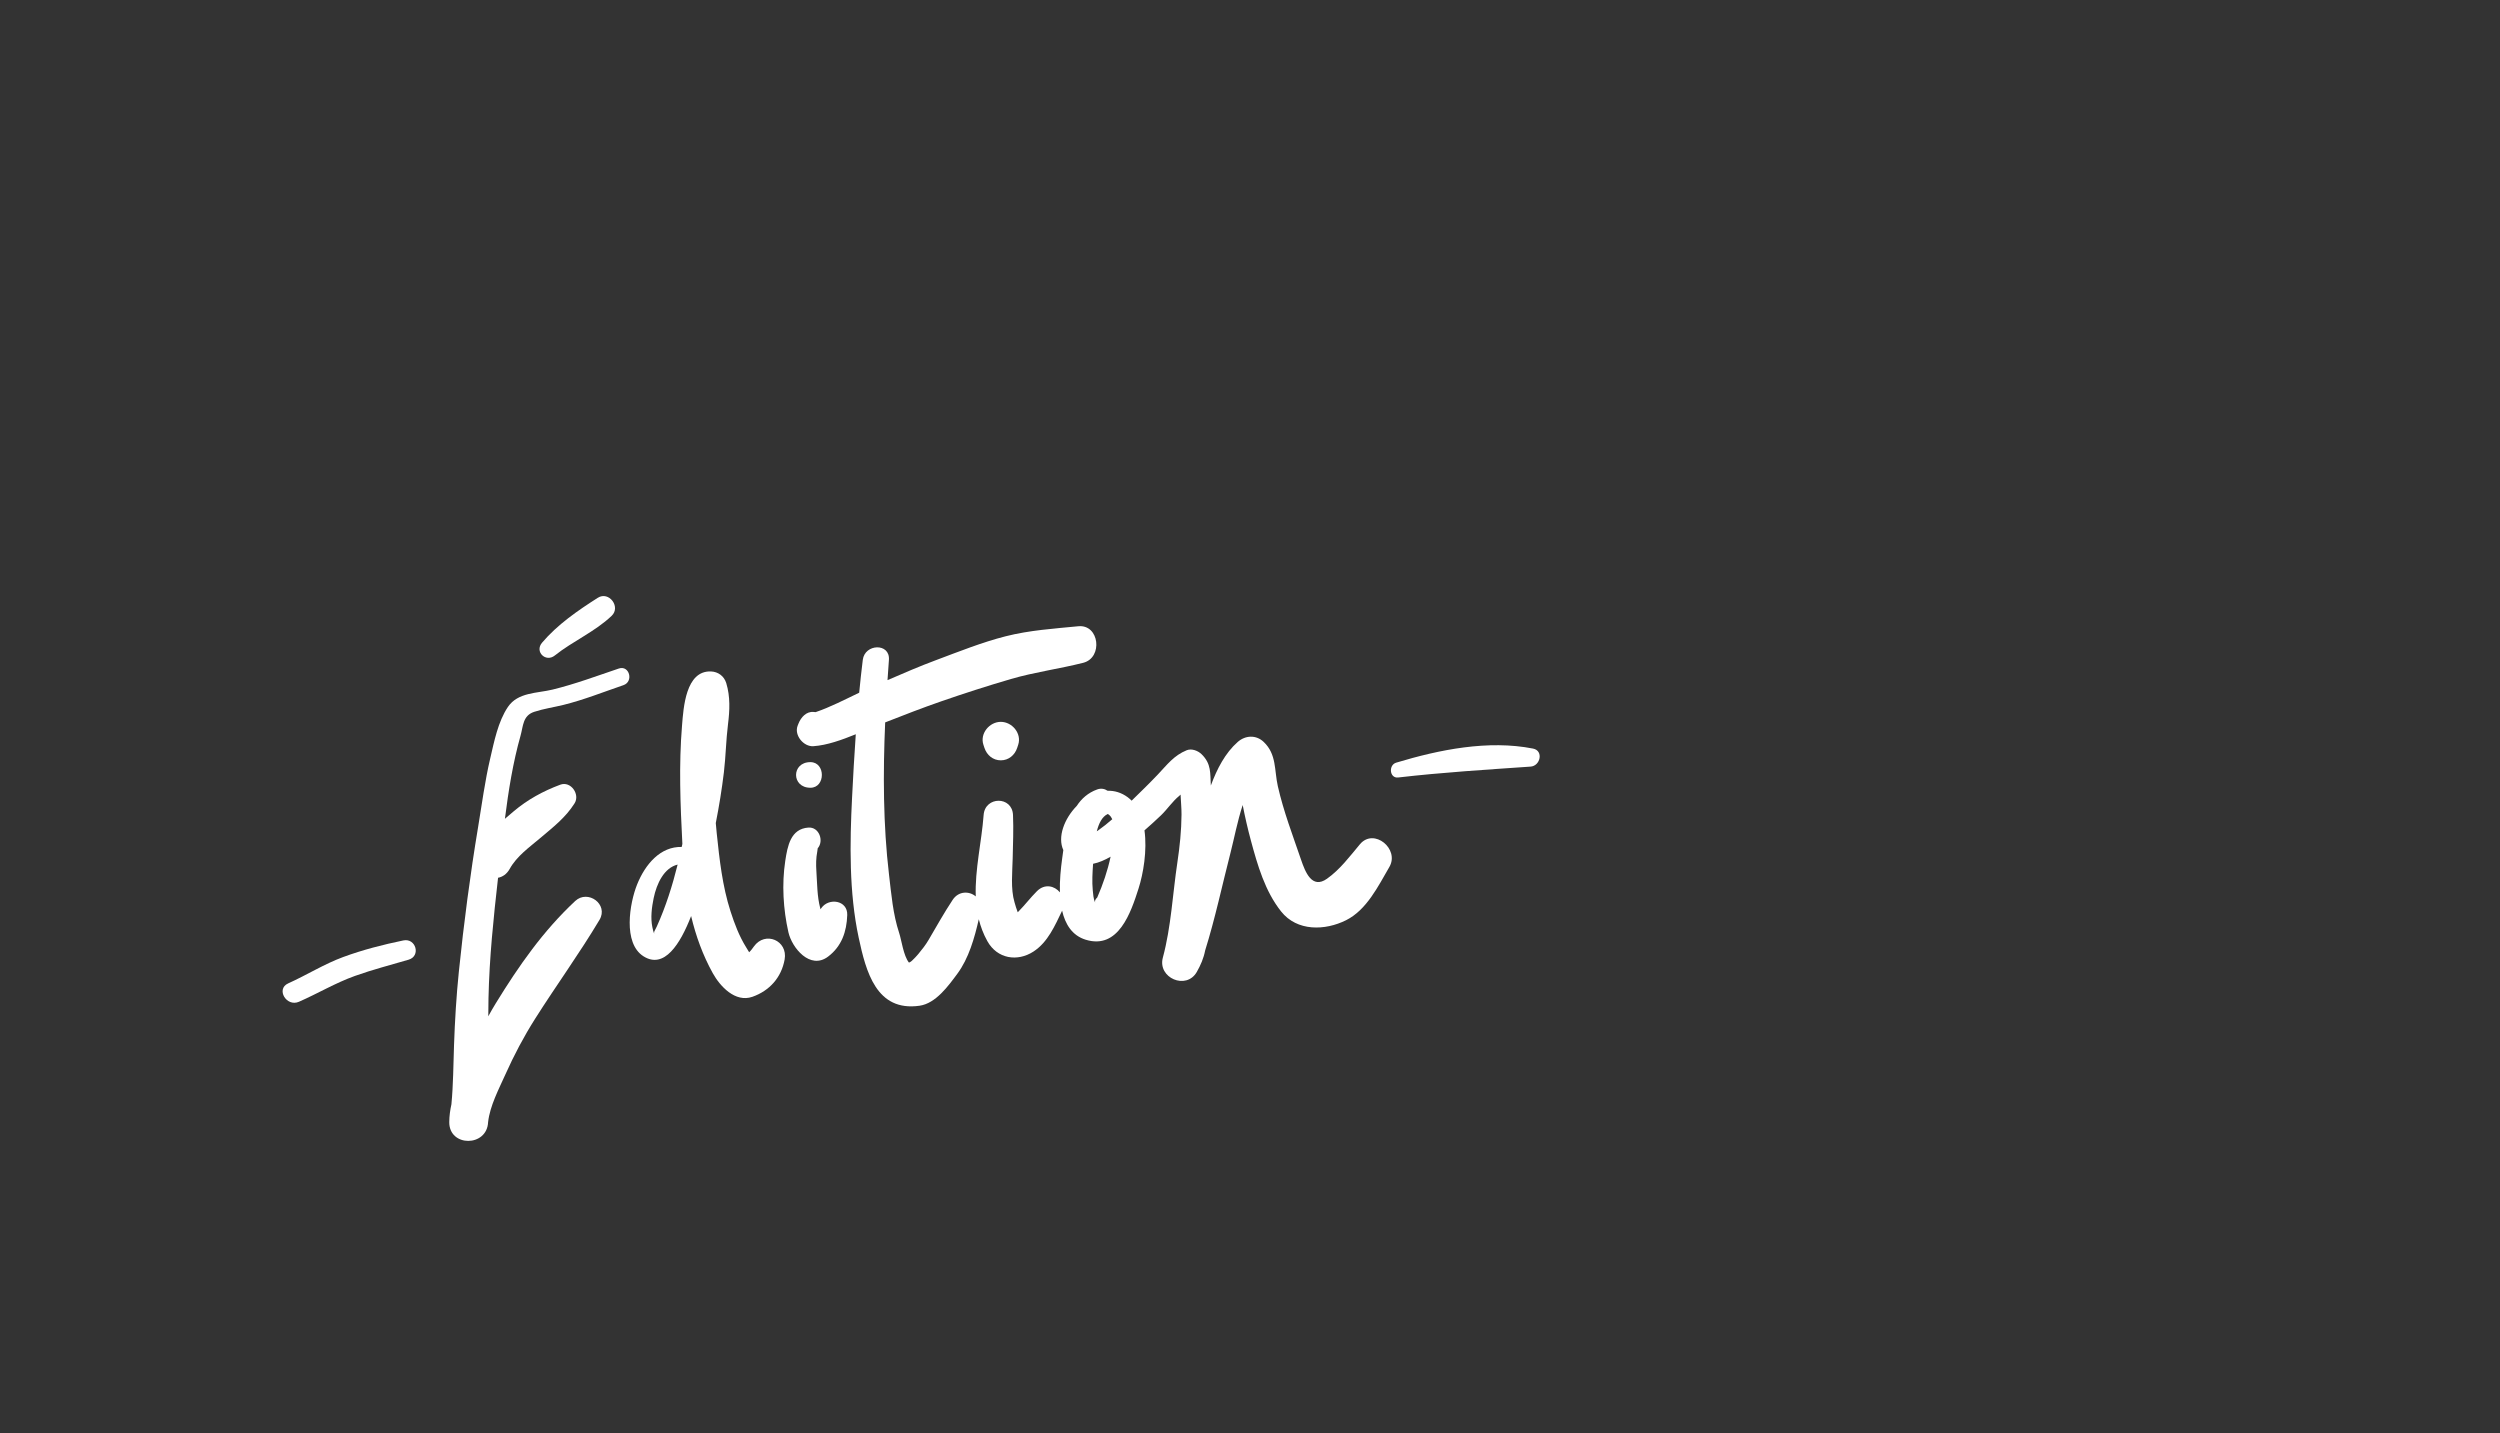
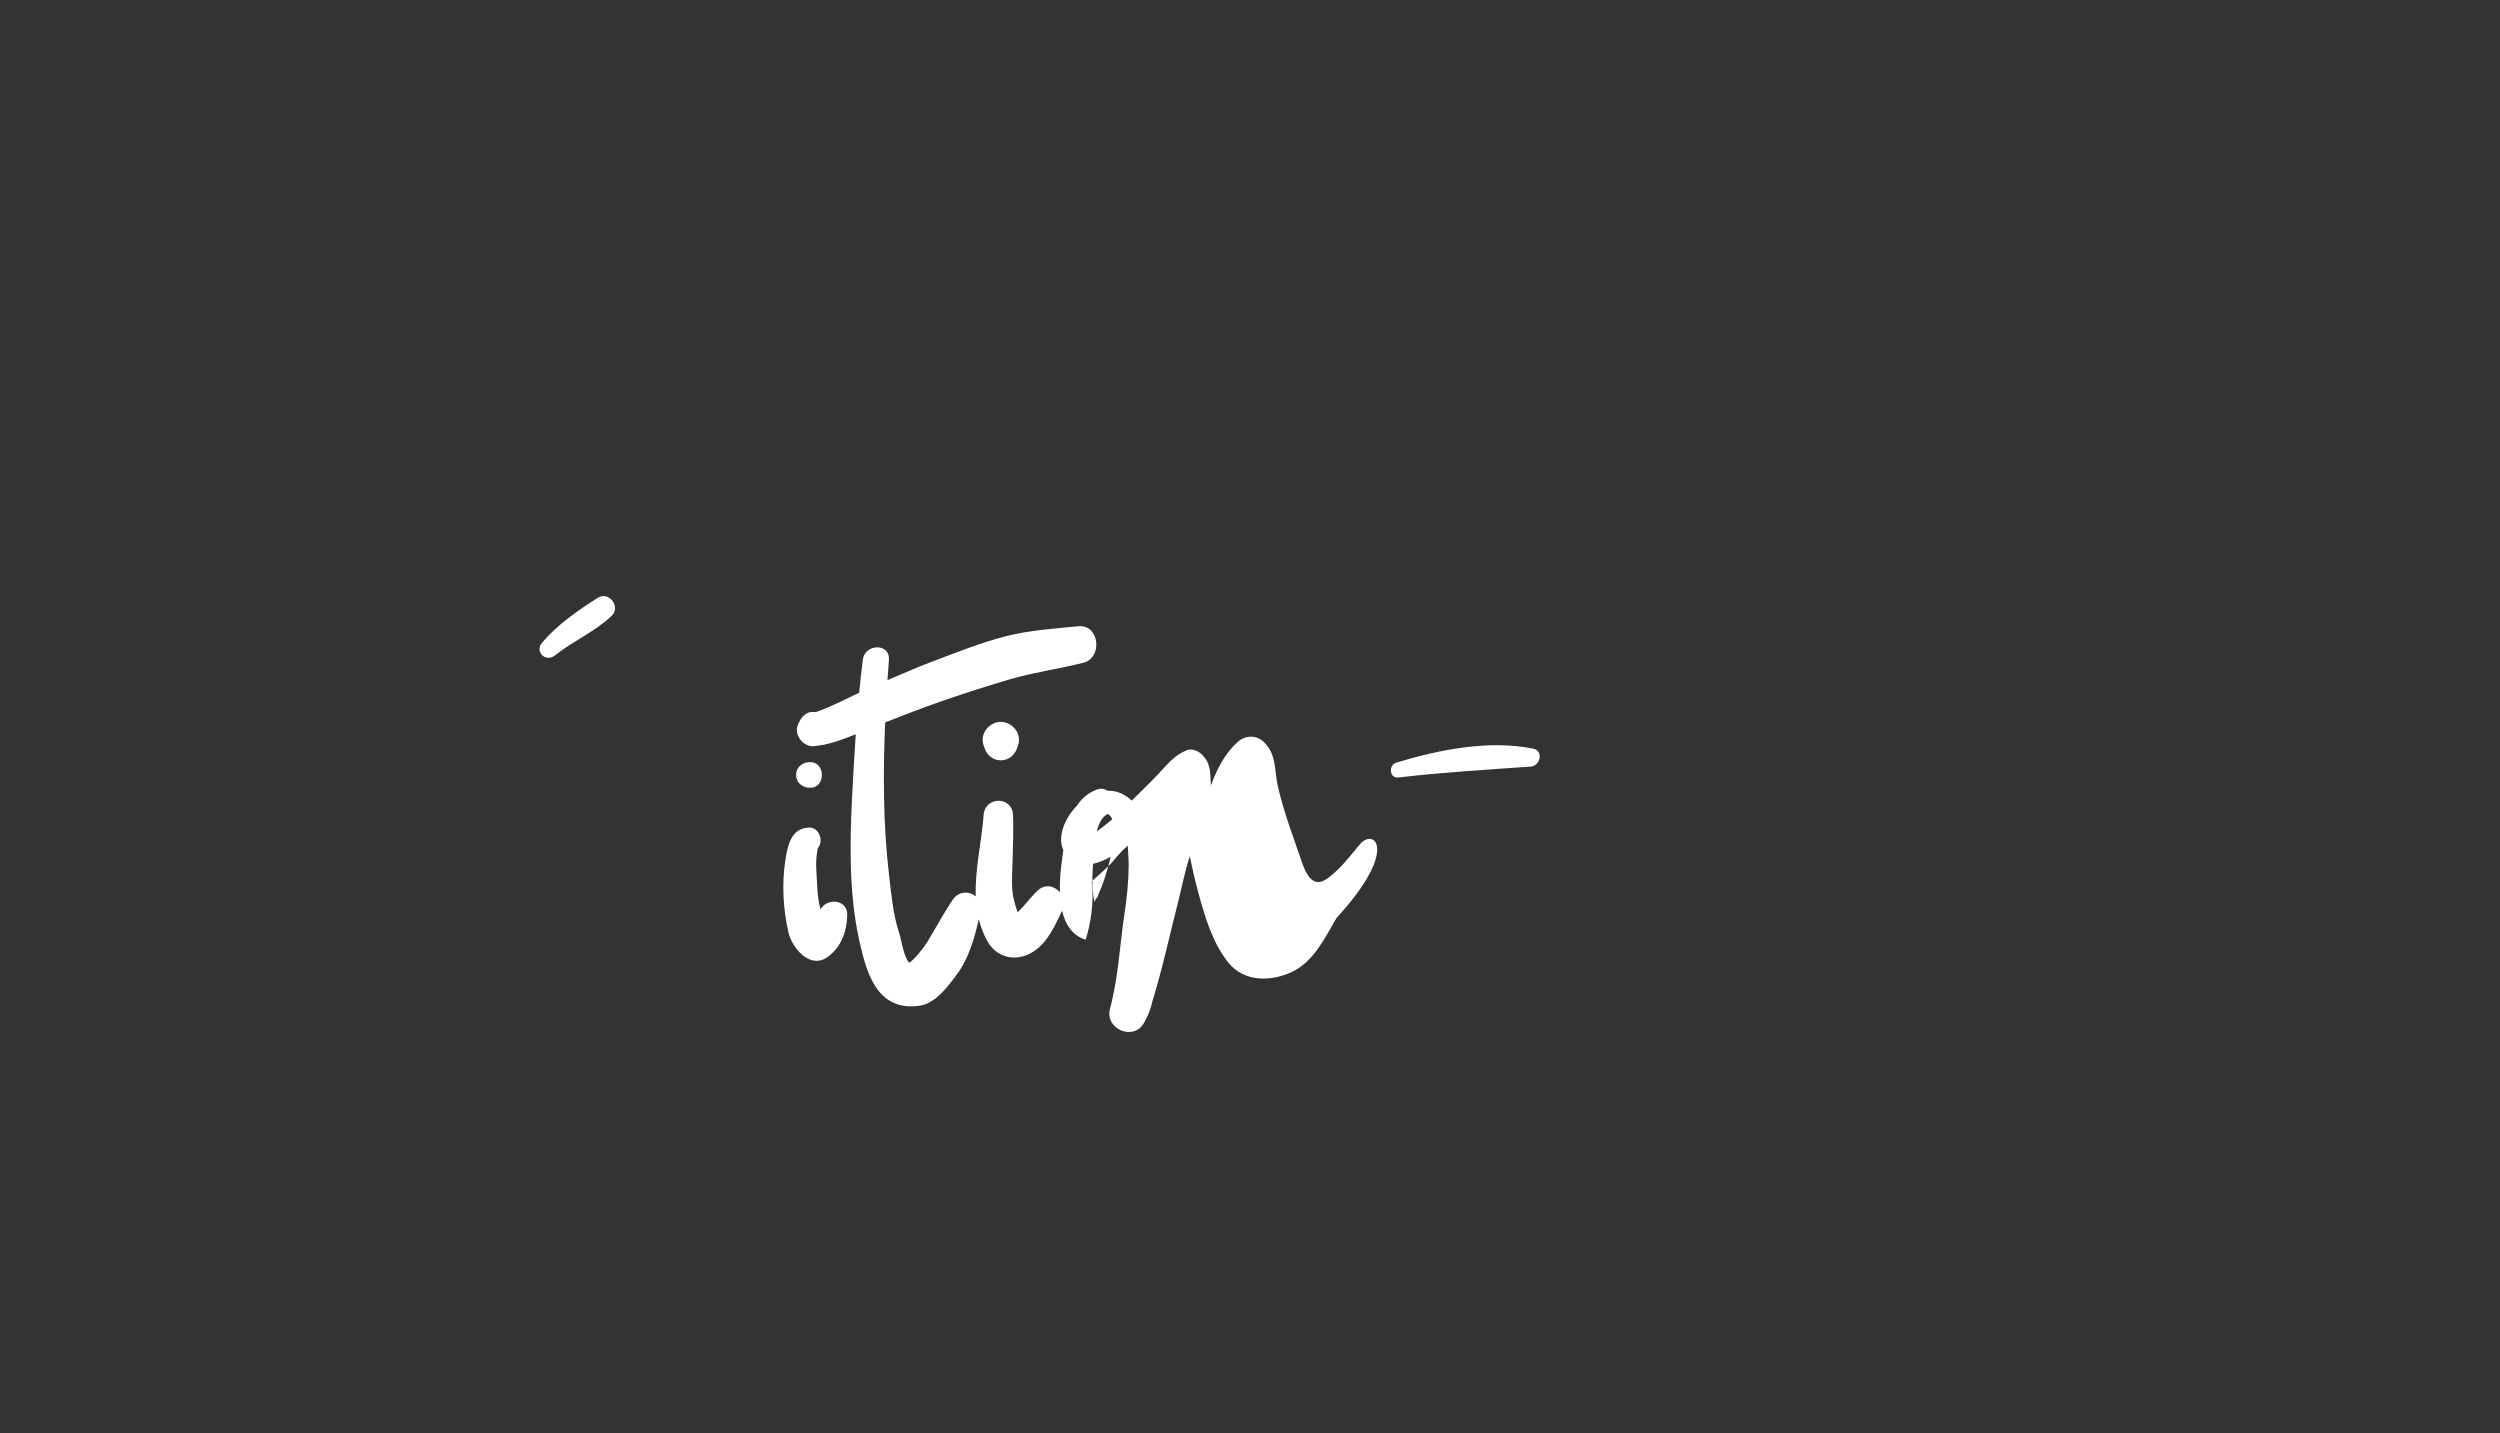
<svg xmlns="http://www.w3.org/2000/svg" version="1.1" id="Calque_1" x="0px" y="0px" width="654px" height="375px" viewBox="0 0 654 375" enable-background="new 0 0 654 375" xml:space="preserve">
  <rect x="0" y="0" width="654" height="375" fill="#333333" stroke="none" />
  <g>
-     <path fill="#FFFFFF" d="M161.888,174.885c-5.752,1.941-11.428,4.069-17.333,5.51c-4.041,0.986-9.079,0.678-11.684,4.543   c-2.605,3.865-3.598,9.07-4.645,13.534c-1.377,5.869-2.161,11.931-3.152,17.874c-2.088,12.528-3.735,25.167-5.034,37.799   c-0.66,6.423-1.044,12.871-1.268,19.322c-0.174,5.031-0.197,10.327-0.681,15.421c-0.335,1.522-0.554,3.069-0.564,4.659   c-0.042,6.578,9.909,6.527,10.159,0c0.474-4.244,2.8-8.624,4.52-12.462c2.285-5.098,4.787-9.849,7.774-14.568   c5.528-8.729,11.56-17.02,16.854-25.892c2.417-4.05-3.045-8.019-6.365-4.917c-8.41,7.856-14.705,16.895-20.726,26.68   c-0.704,1.146-1.369,2.304-2.006,3.472c0.005-1.562,0.019-3.125,0.052-4.688c0.221-10.558,1.313-21.062,2.503-31.547   c1.176-0.222,2.282-0.944,3.053-2.332c1.847-3.331,5.11-5.619,7.972-8.046c3.35-2.842,6.618-5.326,8.994-9.099   c1.476-2.342-0.983-5.898-3.741-4.871c-4.478,1.669-8.557,3.89-12.222,6.993c-0.756,0.641-1.515,1.281-2.263,1.93   c0.929-7.351,2.1-14.697,4.092-21.754c0.71-2.517,0.561-5.242,3.583-6.233c2.46-0.806,5.127-1.189,7.642-1.811   c5.339-1.321,10.489-3.388,15.687-5.161C165.823,178.307,164.654,173.952,161.888,174.885z" />
-     <path fill="#FFFFFF" d="M197.207,247.615c-0.335,0.475-0.748,1.044-1.229,1.494c-0.256-0.437-0.509-0.873-0.786-1.295   c-1.821-2.923-3.036-6.141-4.086-9.404c-2.124-6.597-2.89-13.544-3.606-20.404c-0.094-0.898-0.175-1.797-0.249-2.696   c0.867-4.401,1.589-8.831,2.121-13.277c0.5-4.18,0.55-8.38,1.073-12.554c0.456-3.639,0.621-7.22-0.453-10.767   c-0.555-1.832-2.119-2.995-4.019-3.062c-6.593-0.236-7.168,9.469-7.549,14.088c-0.86,10.439-0.447,20.661,0.085,31.037   c-0.056,0.261-0.115,0.523-0.171,0.785c-5.539-0.145-9.53,4.471-11.682,9.849c-1.938,4.843-3.77,15.336,1.706,18.774   c5.406,3.395,9.583-3.191,12.436-10.544c1.234,5.199,3.055,10.241,5.662,14.94c1.906,3.437,5.872,7.768,10.379,6.18   c4.454-1.568,7.568-5.026,8.42-9.746C206.16,246.019,200.144,243.471,197.207,247.615z M171.838,242.33   c-0.514,1.142-0.908,1.42-0.646,2.028c-0.273-0.559-0.4-1.175-0.529-1.785c-0.518-2.451-0.169-5.2,0.332-7.62   c0.794-3.845,2.749-7.932,6.271-8.779C175.895,231.695,174.187,237.122,171.838,242.33z" />
    <path fill="#FFFFFF" d="M214.874,237.538c-0.077,0.109-0.151,0.224-0.228,0.333c-0.023-0.088-0.043-0.179-0.067-0.267   c-0.833-3.106-0.795-6.489-1.012-9.686c-0.12-1.783-0.104-3.445,0.239-5.211c0.036-0.267,0.073-0.533,0.107-0.8   c1.675-1.881,0.405-5.617-2.442-5.415c-4.64,0.33-5.454,4.804-6.051,8.739c-0.924,6.09-0.527,12.645,0.826,18.636   c0.922,4.078,5.677,9.933,10.381,6.381c3.551-2.682,4.86-6.52,5.011-10.879C221.773,235.489,216.821,234.776,214.874,237.538z" />
    <path fill="#FFFFFF" d="M212,199.373c-5,0-5,6.703,0,6.703C216,206.076,216,199.373,212,199.373z" />
-     <path fill="#FFFFFF" d="M355.762,220.853c-2.664,3.181-5.21,6.613-8.629,9.031c-3.925,2.775-5.672-1.734-6.805-5.061   c-2.18-6.404-4.54-12.516-6.047-19.15c-0.948-4.18-0.276-8.322-3.695-11.583c-1.986-1.895-4.789-1.76-6.79,0   c-3.277,2.882-5.417,7.024-7.04,11.406c-0.202-3.221,0.184-5.665-2.439-8.209c-0.933-0.903-2.586-1.548-3.874-1.024   c-3.359,1.368-5.107,3.77-7.539,6.333c-2.232,2.354-4.552,4.6-6.868,6.862c-0.316-0.319-0.65-0.624-1.017-0.896   c-1.697-1.251-3.498-1.747-5.276-1.699c-0.75-0.51-1.685-0.714-2.716-0.343c-2.396,0.864-4.103,2.405-5.356,4.315   c-3.27,3.354-5.072,8.132-3.505,11.545c-0.116,0.822-0.223,1.631-0.329,2.409c-0.317,2.353-0.663,5.497-0.565,8.65   c-1.402-1.705-3.958-2.347-6.004-0.31c-1.709,1.703-3.157,3.638-4.86,5.352c-0.064,0.064-0.113,0.111-0.171,0.169   c-0.341-0.845-0.583-1.745-0.837-2.595c-1.059-3.545-0.558-7.922-0.481-11.573c0.077-3.769,0.246-7.519,0.083-11.288   c-0.217-4.992-7.316-4.915-7.683,0c-0.521,7.001-2.309,14.279-2.059,21.312c-1.667-1.435-4.475-1.471-6.038,0.89   c-2.255,3.404-4.245,6.979-6.312,10.5c-0.775,1.322-1.705,2.5-2.678,3.676c-0.491,0.579-1.011,1.132-1.562,1.655   c-0.437,0.439-0.76,0.533-0.886,0.591c-1.45-1.827-1.936-5.872-2.56-7.75c-1.628-4.898-2.052-10.158-2.656-15.266   c-1.538-13.012-1.586-26.511-1.006-39.823c4.872-1.914,9.762-3.81,14.702-5.523c5.998-2.081,12.094-4.038,18.187-5.821   c6.188-1.812,12.669-2.658,18.923-4.246c5.218-1.325,4.25-10.109-1.292-9.562c-6.41,0.632-12.74,1.035-19.011,2.625   c-6.14,1.557-12.215,4.002-18.146,6.215c-4.303,1.605-8.532,3.422-12.751,5.255c0.118-1.774,0.24-3.542,0.369-5.301   c0.329-4.477-6.307-4.263-6.837,0c-0.355,2.86-0.664,5.725-0.94,8.592c-3.735,1.782-7.576,3.786-11.404,5.083   c-0.167-0.016-0.333-0.033-0.499-0.048c-1.944-0.189-3.335,1.429-3.973,3.028c-0.072,0.178-0.143,0.357-0.214,0.535   c-0.998,2.5,1.536,5.566,4.104,5.393c3.594-0.241,7.449-1.646,11.092-3.125c-0.388,5.503-0.691,11.009-0.969,16.518   c-0.604,12.014-0.803,24.863,1.726,36.672c1.906,8.902,4.624,19.454,15.934,17.83c4.252-0.61,7.521-5.19,9.863-8.344   c2.995-4.032,4.495-9.343,5.628-14.285c0.48,1.945,1.197,3.86,2.236,5.73c2.564,4.619,7.841,5.476,12.071,2.721   c3.769-2.455,5.61-6.788,7.487-10.684c0.812,3.521,2.6,6.488,6.16,7.59c8.587,2.655,11.826-7.124,13.824-13.354   c1.258-3.924,2.292-9.982,1.562-15.249c1.474-1.291,2.935-2.599,4.34-3.953c1.666-1.604,2.975-3.632,4.762-5.08   c0.118-0.096,0.229-0.212,0.341-0.324c0.069,1.741,0.259,3.508,0.247,5.236c-0.028,4.171-0.465,8.383-1.085,12.506   c-1.24,8.253-1.623,16.823-3.798,24.901c-1.432,5.313,6.13,8.579,8.881,3.747c1.012-1.779,1.801-3.613,2.18-5.599   c2.628-8.417,4.466-17.137,6.663-25.675c0.915-3.554,1.771-8.131,3.164-12.388c0.606,3.117,1.313,6.209,2.143,9.282   c1.757,6.494,3.677,13.217,7.897,18.546c4.193,5.293,11.532,5.044,17.011,2.3c5.411-2.707,8.419-8.957,11.318-13.931   C366.199,222.092,359.412,216.495,355.762,220.853z M287.04,234.78c-0.502,0.451-0.682,0.892-0.547,1.321   c-0.465-0.946-0.539-2.302-0.622-3.154c-0.227-2.313-0.08-4.667,0.08-6.98c1.537-0.303,3.095-0.994,4.585-1.857   C289.748,227.782,288.549,231.31,287.04,234.78z M287.233,217.265c-0.102,0.073-0.208,0.134-0.311,0.201   c0.526-2.061,1.378-3.821,2.82-4.497c0.023-0.011,0.038-0.026,0.062-0.037c0.109,0.069,0.22,0.141,0.326,0.23   c0.366,0.308,0.64,0.701,0.84,1.147C289.772,215.359,288.527,216.358,287.233,217.265z" />
+     <path fill="#FFFFFF" d="M355.762,220.853c-2.664,3.181-5.21,6.613-8.629,9.031c-3.925,2.775-5.672-1.734-6.805-5.061   c-2.18-6.404-4.54-12.516-6.047-19.15c-0.948-4.18-0.276-8.322-3.695-11.583c-1.986-1.895-4.789-1.76-6.79,0   c-3.277,2.882-5.417,7.024-7.04,11.406c-0.202-3.221,0.184-5.665-2.439-8.209c-0.933-0.903-2.586-1.548-3.874-1.024   c-3.359,1.368-5.107,3.77-7.539,6.333c-2.232,2.354-4.552,4.6-6.868,6.862c-0.316-0.319-0.65-0.624-1.017-0.896   c-1.697-1.251-3.498-1.747-5.276-1.699c-0.75-0.51-1.685-0.714-2.716-0.343c-2.396,0.864-4.103,2.405-5.356,4.315   c-3.27,3.354-5.072,8.132-3.505,11.545c-0.116,0.822-0.223,1.631-0.329,2.409c-0.317,2.353-0.663,5.497-0.565,8.65   c-1.402-1.705-3.958-2.347-6.004-0.31c-1.709,1.703-3.157,3.638-4.86,5.352c-0.064,0.064-0.113,0.111-0.171,0.169   c-0.341-0.845-0.583-1.745-0.837-2.595c-1.059-3.545-0.558-7.922-0.481-11.573c0.077-3.769,0.246-7.519,0.083-11.288   c-0.217-4.992-7.316-4.915-7.683,0c-0.521,7.001-2.309,14.279-2.059,21.312c-1.667-1.435-4.475-1.471-6.038,0.89   c-2.255,3.404-4.245,6.979-6.312,10.5c-0.775,1.322-1.705,2.5-2.678,3.676c-0.491,0.579-1.011,1.132-1.562,1.655   c-0.437,0.439-0.76,0.533-0.886,0.591c-1.45-1.827-1.936-5.872-2.56-7.75c-1.628-4.898-2.052-10.158-2.656-15.266   c-1.538-13.012-1.586-26.511-1.006-39.823c4.872-1.914,9.762-3.81,14.702-5.523c5.998-2.081,12.094-4.038,18.187-5.821   c6.188-1.812,12.669-2.658,18.923-4.246c5.218-1.325,4.25-10.109-1.292-9.562c-6.41,0.632-12.74,1.035-19.011,2.625   c-6.14,1.557-12.215,4.002-18.146,6.215c-4.303,1.605-8.532,3.422-12.751,5.255c0.118-1.774,0.24-3.542,0.369-5.301   c0.329-4.477-6.307-4.263-6.837,0c-0.355,2.86-0.664,5.725-0.94,8.592c-3.735,1.782-7.576,3.786-11.404,5.083   c-0.167-0.016-0.333-0.033-0.499-0.048c-1.944-0.189-3.335,1.429-3.973,3.028c-0.072,0.178-0.143,0.357-0.214,0.535   c-0.998,2.5,1.536,5.566,4.104,5.393c3.594-0.241,7.449-1.646,11.092-3.125c-0.388,5.503-0.691,11.009-0.969,16.518   c-0.604,12.014-0.803,24.863,1.726,36.672c1.906,8.902,4.624,19.454,15.934,17.83c4.252-0.61,7.521-5.19,9.863-8.344   c2.995-4.032,4.495-9.343,5.628-14.285c0.48,1.945,1.197,3.86,2.236,5.73c2.564,4.619,7.841,5.476,12.071,2.721   c3.769-2.455,5.61-6.788,7.487-10.684c0.812,3.521,2.6,6.488,6.16,7.59c1.258-3.924,2.292-9.982,1.562-15.249c1.474-1.291,2.935-2.599,4.34-3.953c1.666-1.604,2.975-3.632,4.762-5.08   c0.118-0.096,0.229-0.212,0.341-0.324c0.069,1.741,0.259,3.508,0.247,5.236c-0.028,4.171-0.465,8.383-1.085,12.506   c-1.24,8.253-1.623,16.823-3.798,24.901c-1.432,5.313,6.13,8.579,8.881,3.747c1.012-1.779,1.801-3.613,2.18-5.599   c2.628-8.417,4.466-17.137,6.663-25.675c0.915-3.554,1.771-8.131,3.164-12.388c0.606,3.117,1.313,6.209,2.143,9.282   c1.757,6.494,3.677,13.217,7.897,18.546c4.193,5.293,11.532,5.044,17.011,2.3c5.411-2.707,8.419-8.957,11.318-13.931   C366.199,222.092,359.412,216.495,355.762,220.853z M287.04,234.78c-0.502,0.451-0.682,0.892-0.547,1.321   c-0.465-0.946-0.539-2.302-0.622-3.154c-0.227-2.313-0.08-4.667,0.08-6.98c1.537-0.303,3.095-0.994,4.585-1.857   C289.748,227.782,288.549,231.31,287.04,234.78z M287.233,217.265c-0.102,0.073-0.208,0.134-0.311,0.201   c0.526-2.061,1.378-3.821,2.82-4.497c0.023-0.011,0.038-0.026,0.062-0.037c0.109,0.069,0.22,0.141,0.326,0.23   c0.366,0.308,0.64,0.701,0.84,1.147C289.772,215.359,288.527,216.358,287.233,217.265z" />
    <path fill="#FFFFFF" d="M257.259,194.82c0.089,0.271,0.179,0.546,0.268,0.817c0.622,1.894,2.234,3.266,4.285,3.266   s3.664-1.372,4.286-3.266c0.089-0.271,0.179-0.546,0.268-0.817c0.967-2.947-1.597-5.984-4.554-5.984   S256.292,191.873,257.259,194.82z" />
-     <path fill="#FFFFFF" d="M105.518,246.016c-5.381,1.117-10.59,2.445-15.755,4.347c-4.96,1.826-9.557,4.726-14.376,6.89   c-3.282,1.472-0.437,6.235,2.81,4.812c4.915-2.155,9.595-4.952,14.653-6.764c4.595-1.647,9.374-2.873,14.056-4.251   C110.152,250.093,108.792,245.335,105.518,246.016z" />
    <path fill="#FFFFFF" d="M401.052,195.83c-11.712-2.312-24.513,0.271-35.812,3.681c-2.05,0.617-1.761,4.145,0.525,3.88   c11.561-1.338,23.042-2.041,34.649-2.848C402.971,200.364,403.851,196.382,401.052,195.83z" />
    <path fill="#FFFFFF" d="M145.134,171.479c4.726-3.77,10.497-6.202,14.884-10.388c2.455-2.341-0.741-6.546-3.629-4.709   c-5.214,3.317-10.58,7.018-14.593,11.755C139.797,170.494,142.77,173.366,145.134,171.479z" />
  </g>
</svg>